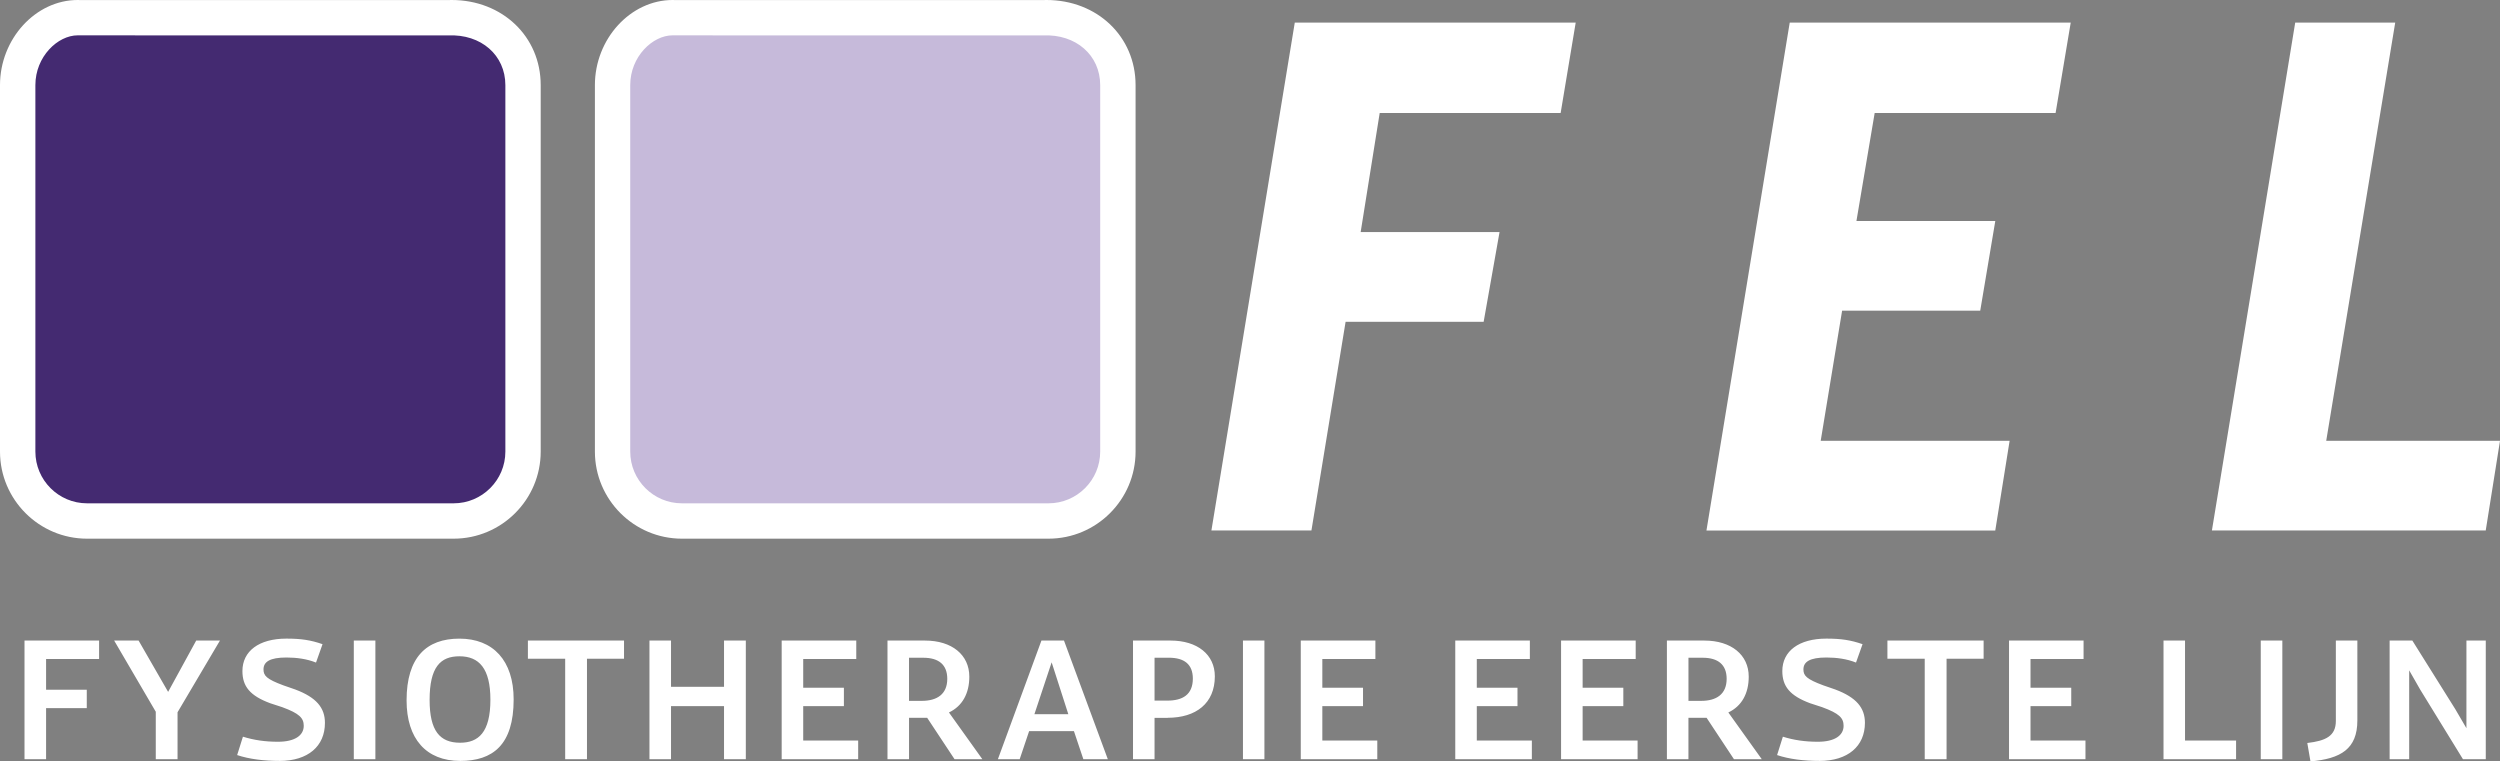
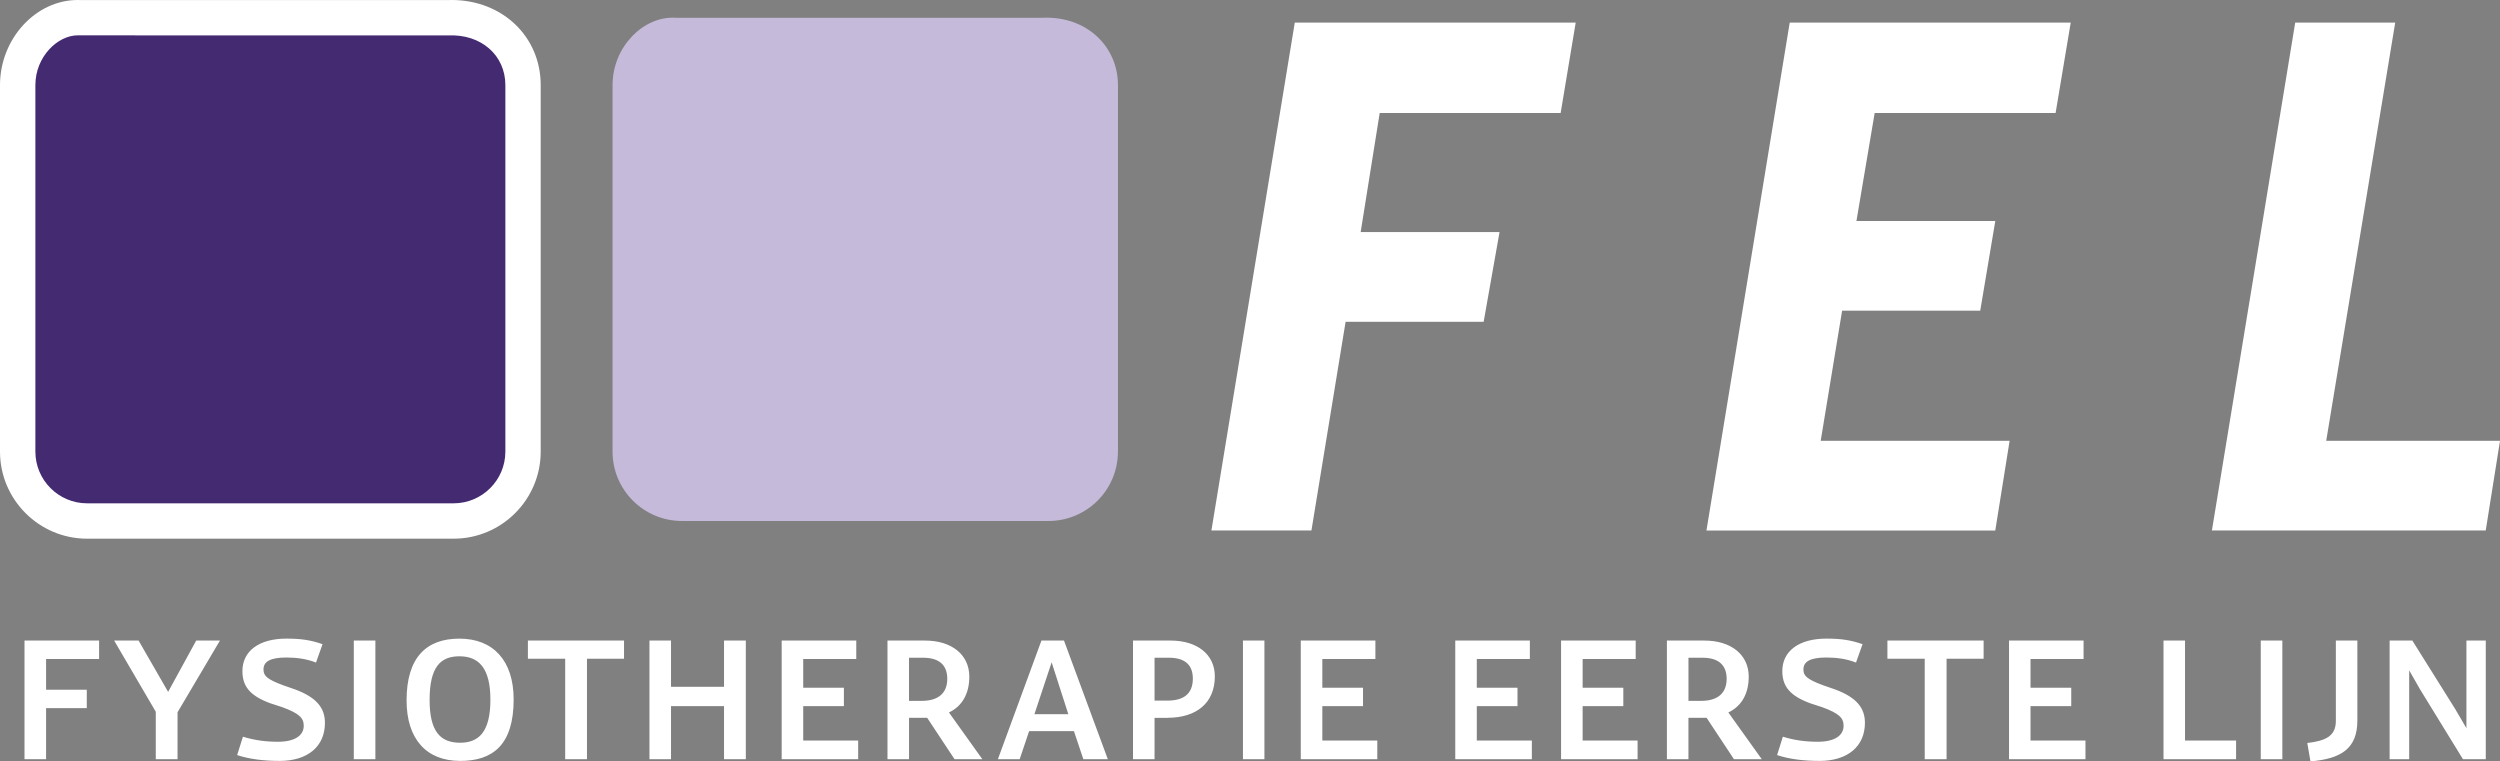
<svg xmlns="http://www.w3.org/2000/svg" width="105.072" height="32" viewBox="0 0 105.072 32">
  <rect x="0" y="0" width="105.072" height="32" fill="#808080" stroke="none" />
  <g fill="#FFF">
    <path d="M65.592 4.75h-7.605l-.8 5.004h5.837l-.668 3.77h-5.802l-1.436 8.772h-4.204L54.418.95h11.807l-.633 3.8zM86.394 4.75H78.79l-.766 4.537h5.836l-.633 3.77h-5.805l-.9 5.47h7.94l-.603 3.77H71.72L75.22.95h11.81l-.636 3.8zM104.47 22.296H92.964L96.465.95h4.203l-2.9 17.577h7.304l-.6 3.77z" />
  </g>
  <g fill="#FFF">
    <path d="M1.937 27.696v1.292h1.71v.774h-1.71v2.146H1.03v-4.986h3.135v.774H1.937zM7.462 29.934v1.974h-.915v-1.994l-1.75-2.993h1.027l1.242 2.158 1.18-2.157h.998l-1.782 3.014zM11.747 31.98c-.65 0-1.26-.072-1.78-.245l.243-.773c.46.143.926.213 1.476.213.703 0 1.08-.264 1.08-.67 0-.327-.184-.52-.907-.785l-.5-.163c-.855-.316-1.17-.712-1.17-1.354 0-.834.69-1.363 1.85-1.363.61 0 1.02.06 1.517.234l-.274.773c-.376-.152-.814-.213-1.242-.213-.702 0-.965.183-.965.5 0 .262.122.406.834.67l.498.173c.895.335 1.25.773 1.25 1.404.002.98-.71 1.6-1.91 1.6zM14.87 31.908v-4.986h.907v4.986h-.906zM19.338 31.98c-1.424 0-2.25-.927-2.25-2.544 0-1.81.836-2.595 2.22-2.595 1.415 0 2.28.917 2.28 2.555 0 1.913-.877 2.585-2.25 2.585zm-.03-4.397c-.793 0-1.252.448-1.252 1.833 0 1.302.43 1.8 1.282 1.8.764 0 1.273-.427 1.273-1.81 0-1.314-.478-1.823-1.302-1.823zM24.67 27.686v4.223h-.916v-4.224h-1.567v-.764h4.04v.764H24.67zM30.43 31.908v-2.23h-2.228v2.23h-.906v-4.986h.906v1.943h2.228v-1.943h.916v4.986h-.916zM32.853 31.908v-4.986h3.135v.774h-2.23v1.21h1.71v.773h-1.71v1.445h2.31v.783h-3.215zM40.118 31.908l-1.15-1.74h-.762v1.74H37.3v-4.986h1.577c1.13 0 1.862.6 1.862 1.517 0 .71-.296 1.24-.856 1.505l1.404 1.964h-1.17zm-1.313-4.264h-.6v1.812h.54c.63 0 1.068-.274 1.068-.926 0-.59-.355-.886-1.008-.886zM45.532 31.908l-.396-1.18h-1.883l-.397 1.18h-.916l1.83-4.986h.948l1.842 4.986h-1.028zm-1.333-4.07l-.724 2.178H44.9l-.7-2.178zM49.074 30.17h-.55v1.738h-.905v-4.986h1.577c1.13 0 1.862.59 1.862 1.506-.002 1.13-.787 1.74-1.986 1.74zm.05-2.526h-.6v1.802h.54c.632 0 1.07-.244 1.07-.927-.002-.6-.36-.876-1.01-.876zM52.24 31.908v-4.986h.902v4.986h-.903zM54.67 31.908v-4.986h3.136v.774h-2.23v1.21h1.71v.773h-1.71v1.445h2.31v.783H54.67zM61.163 31.908v-4.986h3.135v.774h-2.23v1.21h1.71v.773h-1.71v1.445h2.314v.783h-3.22zM65.61 31.908v-4.986h3.136v.774h-2.23v1.21h1.71v.773h-1.71v1.445h2.31v.783H65.61zM72.876 31.908l-1.15-1.74h-.763v1.74h-.905v-4.986h1.574c1.13 0 1.865.6 1.865 1.517 0 .71-.297 1.24-.857 1.505l1.405 1.964h-1.17zm-1.312-4.264h-.6v1.812h.54c.628 0 1.065-.274 1.065-.926 0-.59-.357-.886-1.006-.886zM76.467 31.98c-.65 0-1.263-.072-1.778-.245l.243-.773c.455.143.925.213 1.474.213.703 0 1.078-.264 1.078-.67 0-.327-.18-.52-.905-.785l-.5-.163c-.853-.316-1.17-.712-1.17-1.354 0-.834.692-1.363 1.852-1.363.613 0 1.02.06 1.52.234l-.275.773c-.377-.152-.814-.213-1.244-.213-.7 0-.966.183-.966.5 0 .262.123.406.835.67l.5.173c.894.335 1.25.773 1.25 1.404-.002.98-.714 1.6-1.915 1.6zM81.812 27.686v4.223h-.918v-4.224h-1.568v-.764h4.043v.764H81.81zM84.437 31.908v-4.986h3.133v.774h-2.23v1.21h1.712v.773H85.34v1.445h2.31v.783h-3.213zM90.93 31.908v-4.986h.904v4.203h2.146v.783h-3.05zM95.017 31.908v-4.986h.907v4.986h-.907zM97.106 32l-.133-.773c.764-.09 1.2-.285 1.2-.927v-3.378h.904v3.358c0 1.2-.7 1.61-1.97 1.72zM103.515 31.908l-1.8-2.93-.46-.805v3.735h-.822v-4.986h.955l1.803 2.88.47.804V26.92h.813v4.987h-.958z" />
  </g>
  <path fill="#C6BADA" d="M46.985 18.98c0 1.61-1.308 2.916-2.918 2.916H28.663c-1.61 0-2.918-1.305-2.918-2.916V3.577c0-1.612 1.307-2.918 2.653-2.83h15.404c1.876-.088 3.184 1.217 3.184 2.83V18.98z" />
-   <path fill="#FFF" d="M44.067 22.64H28.663c-2.018 0-3.66-1.642-3.66-3.66V3.577C25.003 1.637 26.498 0 28.27 0c.05 0 .1 0 .15.004h15.366C43.852 0 43.916 0 43.98 0c2.136 0 3.747 1.538 3.747 3.577V18.98c0 2.018-1.643 3.66-3.66 3.66zM28.27 1.485c-.842 0-1.782.895-1.782 2.092V18.98c0 1.198.975 2.174 2.174 2.174h15.404c1.2 0 2.174-.976 2.174-2.174V3.577c0-1.255-1.02-2.154-2.404-2.088H43.8l-15.45-.003-.08-.002z" />
  <g>
    <path fill="#442A71" d="M21.982 18.98c0 1.61-1.307 2.916-2.918 2.916H3.66c-1.61 0-2.917-1.305-2.917-2.916V3.577C.743 1.965 2.05.66 3.396.747H18.8c1.875-.088 3.182 1.217 3.182 2.83V18.98z" />
    <path fill="#FFF" d="M19.064 22.64H3.66C1.642 22.64 0 20.998 0 18.98V3.577C0 1.637 1.495 0 3.267 0c.05 0 .1 0 .15.004h15.367C18.85 0 18.914 0 18.98 0c2.134 0 3.745 1.538 3.745 3.577V18.98c0 2.018-1.642 3.66-3.66 3.66zM3.267 1.485c-.84 0-1.78.895-1.78 2.092V18.98c0 1.198.974 2.174 2.173 2.174h15.405c1.2 0 2.175-.976 2.175-2.174V3.577c0-1.255-1.02-2.154-2.405-2.088H18.8L3.347 1.486l-.08-.002z" />
  </g>
</svg>